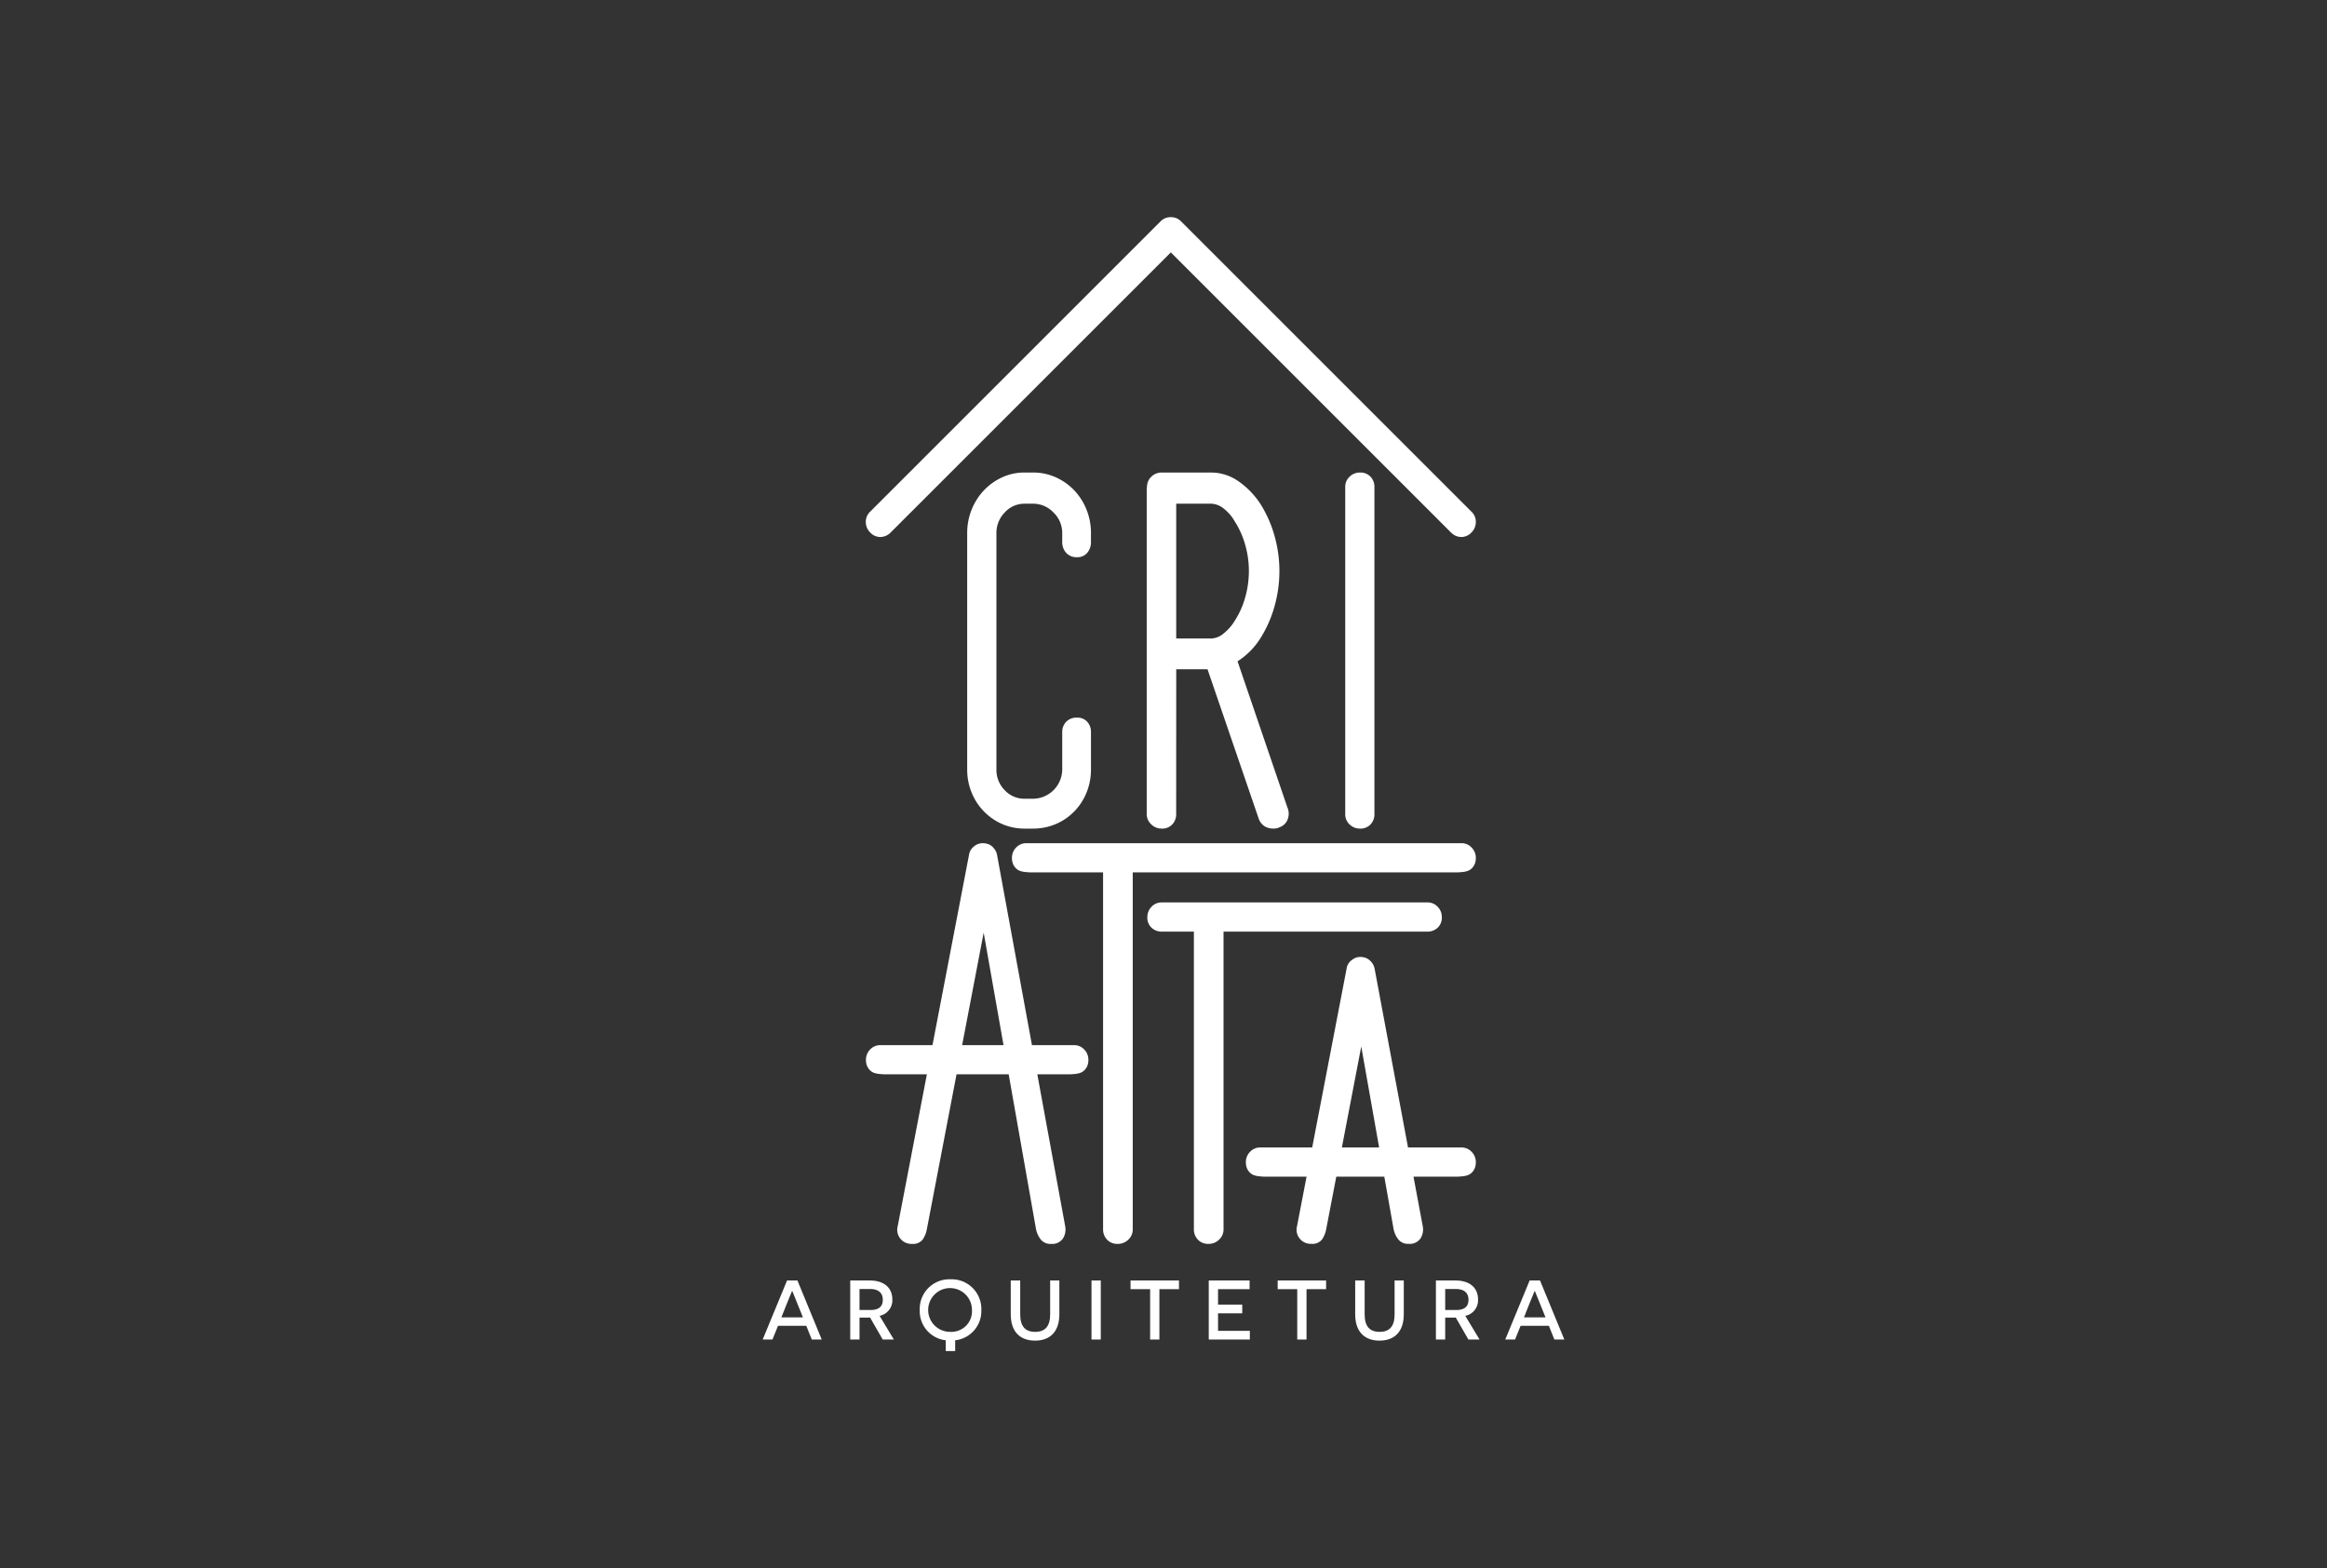
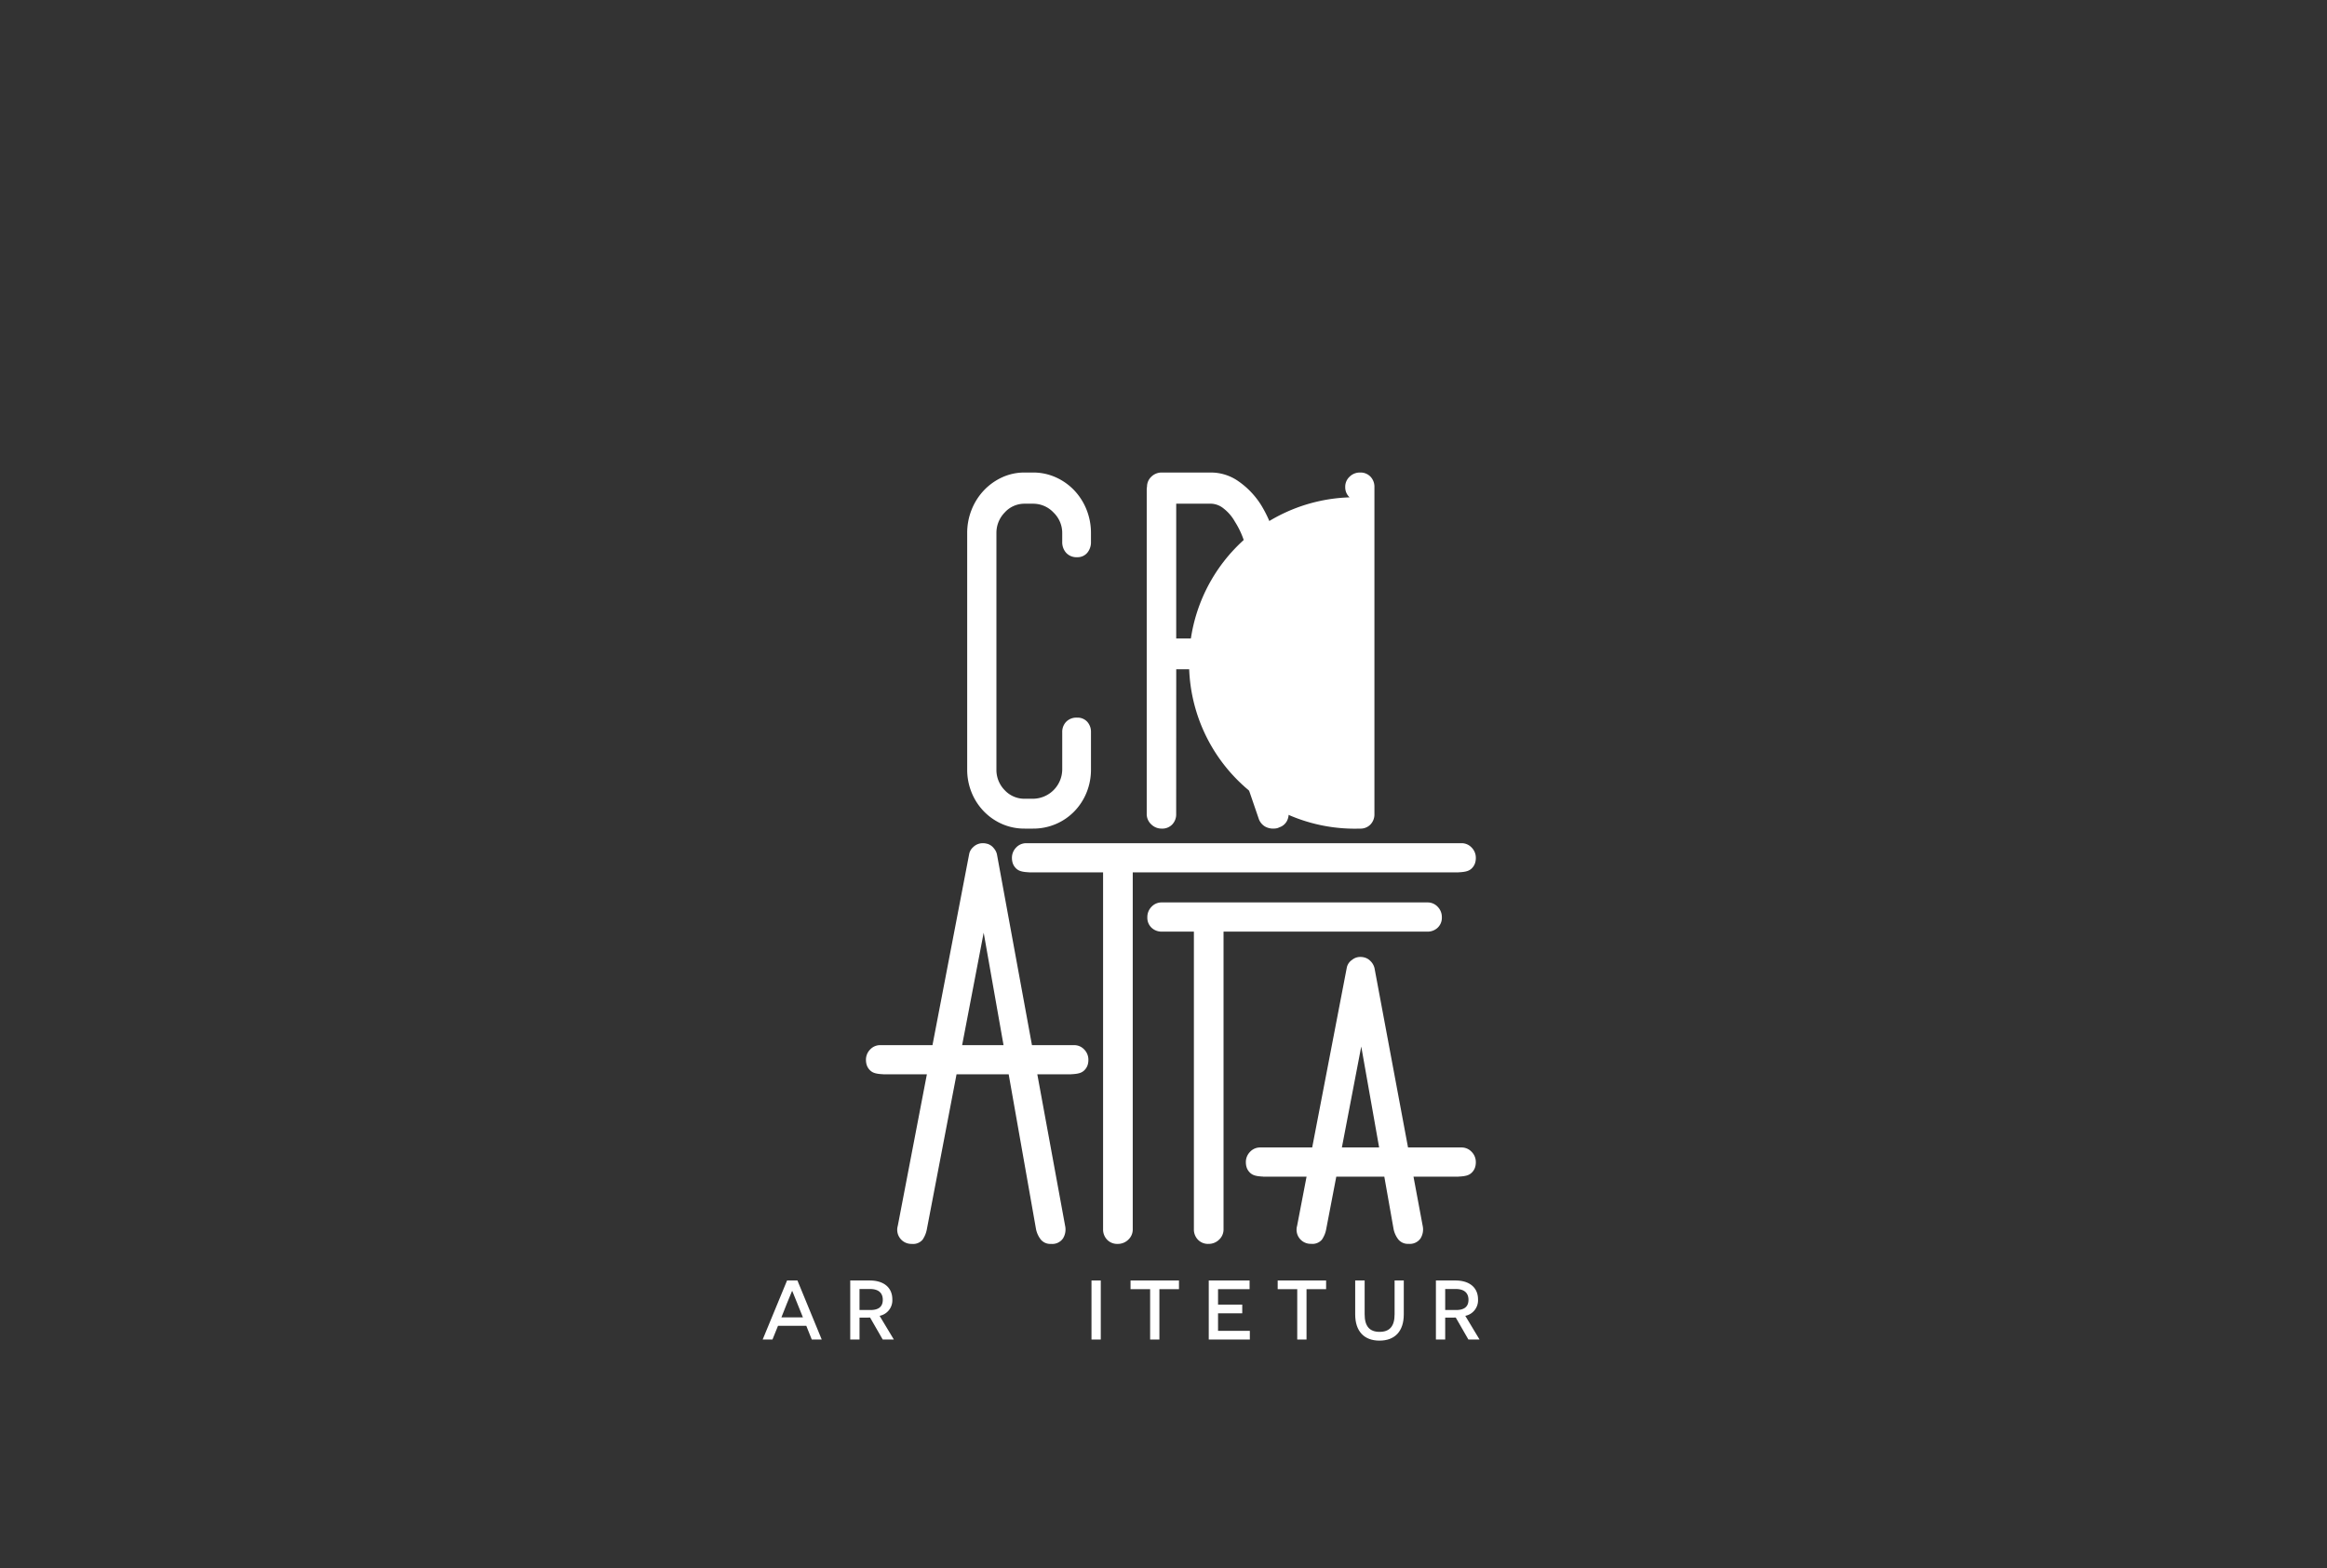
<svg xmlns="http://www.w3.org/2000/svg" id="Camada_1" data-name="Camada 1" viewBox="0 0 301.331 203.127">
  <rect x="0" y="0" width="301.331" height="203.127" fill="#333333" stroke="none" />
  <defs>
    <style>.cls-1{fill:#fff;}</style>
  </defs>
  <title>logos site6</title>
  <path class="cls-1" d="M101.919,165.856l-3.157,7.648h1.266l.721-1.78h3.66l.71,1.78h1.289l-3.146-7.648Zm-.732,4.775.732-1.846c.272-.678.633-1.552.644-1.564h.032c.011.012.361.886.633,1.564l.744,1.846Z" />
  <path class="cls-1" d="M115.551,168.304c0-1.519-1.093-2.448-2.927-2.448H110.1v7.648h1.202v-2.84h.776c.141,0,.447,0,.589-.011l1.639,2.851h1.441l-1.846-3.07A2.047,2.047,0,0,0,115.551,168.304Zm-4.25,1.377v-2.72h1.377c1.038,0,1.637.47,1.637,1.399,0,.951-.622,1.321-1.594,1.321Z" />
-   <path class="cls-1" d="M123.077,165.703a3.833,3.833,0,0,0-3.976,3.977,3.795,3.795,0,0,0,3.366,3.922v1.398h1.222v-1.398a3.804,3.804,0,0,0,3.387-3.922A3.844,3.844,0,0,0,123.077,165.703Zm0,6.807a2.835,2.835,0,1,1,2.786-2.829A2.673,2.673,0,0,1,123.077,172.51Z" />
-   <path class="cls-1" d="M135.989,170.226c0,1.54-.623,2.284-1.945,2.284-1.31,0-1.933-.744-1.933-2.284v-4.37h-1.225v4.381c0,2.207,1.158,3.408,3.147,3.408s3.146-1.201,3.146-3.408v-4.381h-1.191Z" />
  <rect class="cls-1" x="141.341" y="165.856" width="1.202" height="7.648" />
  <polygon class="cls-1" points="146.399 166.981 148.934 166.981 148.934 173.504 150.134 173.504 150.134 166.981 152.669 166.981 152.669 165.856 146.399 165.856 146.399 166.981" />
  <polygon class="cls-1" points="157.728 170.107 160.862 170.107 160.862 168.981 157.728 168.981 157.728 166.981 161.813 166.981 161.813 165.856 156.526 165.856 156.526 173.504 161.845 173.504 161.845 172.379 157.728 172.379 157.728 170.107" />
  <polygon class="cls-1" points="165.451 166.981 167.984 166.981 167.984 173.504 169.186 173.504 169.186 166.981 171.722 166.981 171.722 165.856 165.451 165.856 165.451 166.981" />
  <path class="cls-1" d="M180.591,170.226c0,1.54-.625,2.284-1.945,2.284-1.311,0-1.933-.744-1.933-2.284v-4.37h-1.224v4.381c0,2.207,1.159,3.408,3.146,3.408s3.146-1.201,3.146-3.408v-4.381H180.591Z" />
  <path class="cls-1" d="M191.394,168.304c0-1.519-1.094-2.448-2.928-2.448h-2.525v7.648h1.202v-2.84h.776c.141,0,.448,0,.59-.011l1.639,2.851h1.443l-1.846-3.07A2.048,2.048,0,0,0,191.394,168.304Zm-4.251,1.377v-2.72H188.52c1.038,0,1.638.47,1.638,1.399,0,.951-.623,1.321-1.595,1.321Z" />
-   <path class="cls-1" d="M199.422,165.856H198.078l-3.157,7.648h1.267l.721-1.78H200.57l.71,1.78h1.289Zm-2.075,4.775.731-1.846c.274-.678.635-1.552.644-1.564h.033c.01.012.361.886.633,1.564l.744,1.846Z" />
-   <path class="cls-1" d="M190.562,66.294,152.977,28.71l-.008-.009-.004-.003-.026-.026a1.762,1.762,0,0,0-1.244-.54c-.022-.001-.043-.007-.066-.007l-.017.001-.017-.001c-.021,0-.041.006-.062.007a1.764,1.764,0,0,0-1.248.54l-37.622,37.621a1.774,1.774,0,0,0-.546,1.345,1.892,1.892,0,0,0,.576,1.34,1.774,1.774,0,0,0,1.341.576,1.881,1.881,0,0,0,1.304-.587l36.276-36.275L187.89,68.967a1.874,1.874,0,0,0,1.304.587,1.775,1.775,0,0,0,1.341-.575,1.885,1.885,0,0,0,.573-1.34A1.77,1.77,0,0,0,190.562,66.294Z" />
-   <path class="cls-1" d="M176.116,107.326a1.776,1.776,0,0,0,1.356-.54,1.882,1.882,0,0,0,.507-1.337V63.083a1.884,1.884,0,0,0-.507-1.337,1.778,1.778,0,0,0-1.356-.541,1.886,1.886,0,0,0-1.353.541,1.769,1.769,0,0,0-.565,1.337v42.366a1.768,1.768,0,0,0,.565,1.337A1.883,1.883,0,0,0,176.116,107.326Z" />
+   <path class="cls-1" d="M176.116,107.326a1.776,1.776,0,0,0,1.356-.54,1.882,1.882,0,0,0,.507-1.337V63.083a1.884,1.884,0,0,0-.507-1.337,1.778,1.778,0,0,0-1.356-.541,1.886,1.886,0,0,0-1.353.541,1.769,1.769,0,0,0-.565,1.337a1.768,1.768,0,0,0,.565,1.337A1.883,1.883,0,0,0,176.116,107.326Z" />
  <path class="cls-1" d="M160.338,62.315a6.171,6.171,0,0,0-3.47-1.11h-6.401l-.011.002-.012-.002a1.895,1.895,0,0,0-1.355.541,1.775,1.775,0,0,0-.558,1.282,2.239,2.239,0,0,0-.039.413v42.008a1.81,1.81,0,0,0,.597,1.337,1.893,1.893,0,0,0,1.355.54,1.776,1.776,0,0,0,1.356-.54,1.882,1.882,0,0,0,.507-1.337l.008-18.766h4.048l6.663,19.449a1.926,1.926,0,0,0,.764.91,2.114,2.114,0,0,0,1.1.283,2.74,2.74,0,0,0,.366-.028,1.383,1.383,0,0,0,.423-.143,1.693,1.693,0,0,0,1.072-1.051,2.055,2.055,0,0,0-.057-1.564l-6.439-18.881a9.679,9.679,0,0,0,3.048-3.128,15.637,15.637,0,0,0,1.75-4.037,16.86,16.86,0,0,0,.62-4.551,16.658,16.658,0,0,0-.62-4.492,15.671,15.671,0,0,0-1.75-4.037A10.607,10.607,0,0,0,160.338,62.315Zm.904,15.07a11.044,11.044,0,0,1-1.327,2.985,6.328,6.328,0,0,1-1.496,1.706,2.596,2.596,0,0,1-1.552.625h-4.555V65.243h4.555a2.673,2.673,0,0,1,1.552.597,5.693,5.693,0,0,1,1.496,1.735,11.032,11.032,0,0,1,1.327,2.984,12.284,12.284,0,0,1,.479,3.384A12.472,12.472,0,0,1,161.242,77.385Z" />
  <path class="cls-1" d="M127.391,105.08a7.425,7.425,0,0,0,2.372,1.65,7.196,7.196,0,0,0,2.934.596h1.071a7.411,7.411,0,0,0,2.964-.596,7.33,7.33,0,0,0,2.398-1.65,7.559,7.559,0,0,0,1.58-2.445,7.871,7.871,0,0,0,.564-2.985v-4.82a1.941,1.941,0,0,0-.479-1.336,1.683,1.683,0,0,0-1.326-.54,1.839,1.839,0,0,0-1.41.54,1.873,1.873,0,0,0-.507,1.336v4.82a3.823,3.823,0,0,1-3.783,3.809h-1.071a3.473,3.473,0,0,1-2.595-1.109,3.736,3.736,0,0,1-1.073-2.7V69.054a3.767,3.767,0,0,1,1.073-2.672,3.431,3.431,0,0,1,2.595-1.138h1.071a3.613,3.613,0,0,1,2.652,1.138,3.674,3.674,0,0,1,1.13,2.672v1.125a2.053,2.053,0,0,0,.507,1.423,1.788,1.788,0,0,0,1.41.569,1.639,1.639,0,0,0,1.326-.569,2.132,2.132,0,0,0,.479-1.423V69.054a8.095,8.095,0,0,0-.564-3.015,7.83,7.83,0,0,0-1.58-2.503,7.531,7.531,0,0,0-2.398-1.705,7.106,7.106,0,0,0-2.964-.627h-1.071a6.901,6.901,0,0,0-2.934.627,7.637,7.637,0,0,0-2.372,1.705,7.839,7.839,0,0,0-1.579,2.503,8.06,8.06,0,0,0-.566,3.015V99.65a7.837,7.837,0,0,0,.566,2.985A7.567,7.567,0,0,0,127.391,105.08Z" />
  <path class="cls-1" d="M190.567,109.781a1.763,1.763,0,0,0-1.336-.565H132.916a1.768,1.768,0,0,0-1.336.565,1.885,1.885,0,0,0-.54,1.353c0,.069.003.134.009.2.003.027.006.053.01.079.004.037.008.073.014.109.005.034.014.065.021.098.006.027.011.053.018.079.009.036.022.072.033.109.007.019.013.038.02.057.015.039.032.077.049.115.007.013.013.028.02.04a1.187,1.187,0,0,0,.066.118l.017.029c.025.039.053.078.082.117l.014.018c.031.04.065.078.1.116l.006.006c.021.022.04.046.063.067.31.29.682.455,1.7.497l.007.011h9.553v46.211a1.909,1.909,0,0,0,.515,1.357,1.799,1.799,0,0,0,1.377.55,1.915,1.915,0,0,0,1.376-.55,1.798,1.798,0,0,0,.573-1.357V112.998h42.18l.007-.011c1.016-.042,1.39-.208,1.699-.497.023-.021.042-.044.064-.067h.001l.006-.006c.034-.037.067-.076.099-.116a.067.067,0,0,1,.014-.018c.03-.039.057-.078.083-.117l.016-.029a1.244,1.244,0,0,0,.065-.118c.007-.013.013-.028.02-.04.016-.038.035-.076.049-.115.007-.019.013-.038.02-.057.011-.037.025-.073.033-.109.007-.026.013-.052.018-.079.008-.033.015-.064.022-.098.006-.036.009-.072.014-.109.003-.027.008-.053.009-.079.006-.066.008-.131.008-.2A1.877,1.877,0,0,0,190.567,109.781Z" />
  <path class="cls-1" d="M186.17,117.452a1.773,1.773,0,0,0-1.336-.564H150.45a1.77,1.77,0,0,0-1.336.564,1.882,1.882,0,0,0-.541,1.354,1.766,1.766,0,0,0,.541,1.355,1.876,1.876,0,0,0,1.336.508h4.151v38.539a1.907,1.907,0,0,0,.516,1.357,1.798,1.798,0,0,0,1.376.55,1.91,1.91,0,0,0,1.374-.55,1.799,1.799,0,0,0,.574-1.357V120.669h26.393a1.879,1.879,0,0,0,1.336-.508,1.772,1.772,0,0,0,.54-1.355A1.89,1.89,0,0,0,186.17,117.452Z" />
  <path class="cls-1" d="M190.567,149.193a1.766,1.766,0,0,0-1.336-.565h-6.901l-4.343-23.24a1.903,1.903,0,0,0-.582-.964,1.572,1.572,0,0,0-.548-.35c-.017-.006-.034-.013-.052-.018-.015-.006-.031-.013-.048-.018h-.004a1.905,1.905,0,0,0-.574-.087,1.634,1.634,0,0,0-1.107.388.336.336,0,0,0-.045.027,1.597,1.597,0,0,0-.636,1.022l-4.471,23.24h-6.711a1.772,1.772,0,0,0-1.338.565,1.887,1.887,0,0,0-.54,1.354c0,.067.004.134.008.199.003.027.007.053.01.079q.005.054.014.109c.005.033.014.065.021.099.007.026.011.052.018.078.01.037.022.073.035.108a.365.365,0,0,0,.019.058,1.065,1.065,0,0,0,.049.114c.006.014.011.028.018.042.02.039.043.078.066.116l.017.029c.026.039.052.079.082.117l.014.019c.031.039.064.077.099.114l.006.006a.734.734,0,0,0,.065.067c.308.29.681.456,1.698.498l.007.01h5.614l-1.225,6.371a1.826,1.826,0,0,0,1.826,2.327,1.598,1.598,0,0,0,1.384-.538,3.482,3.482,0,0,0,.553-1.335L173.04,152.41h6.219l1.208,6.825a3.27,3.27,0,0,0,.608,1.306,1.581,1.581,0,0,0,1.329.567,1.681,1.681,0,0,0,1.549-.708,2.205,2.205,0,0,0,.275-1.619l-1.19-6.371h5.824l.007-.01c1.016-.042,1.39-.208,1.699-.498.023-.02.042-.044.064-.067h.001l.006-.006c.034-.037.067-.075.099-.114a.099.099,0,0,1,.014-.019c.028-.038.057-.077.083-.117l.016-.029c.024-.038.045-.077.065-.116l.02-.042c.016-.037.035-.075.049-.114.007-.019.013-.038.02-.058a1.089,1.089,0,0,0,.033-.108c.007-.027.013-.052.018-.078.008-.034.015-.066.022-.099.006-.036.009-.073.014-.109.003-.027.008-.052.009-.079.006-.065.008-.132.008-.199A1.879,1.879,0,0,0,190.567,149.193Zm-16.802-.565,2.508-13.078,2.315,13.078Z" />
  <path class="cls-1" d="M140.4,135.938a1.769,1.769,0,0,0-1.336-.565h-5.432l-4.536-24.726a1.754,1.754,0,0,0-.374-.74,1.697,1.697,0,0,0-.857-.611l-.019.001a1.932,1.932,0,0,0-.552-.081,1.765,1.765,0,0,0-1.308.542,1.574,1.574,0,0,0-.489.889L120.75,135.373h-6.737a1.77,1.77,0,0,0-1.336.565,1.878,1.878,0,0,0-.541,1.353c0,.068.003.135.009.2.001.026.007.053.01.079.005.037.008.074.014.109.006.033.014.066.021.099.006.026.011.052.018.079.009.037.022.073.034.107.007.02.013.039.02.058.015.039.032.077.049.114.007.013.012.027.019.041a1.246,1.246,0,0,0,.066.117.168.168,0,0,0,.017.028c.025.041.053.08.082.118l.013.017a1.293,1.293,0,0,0,.101.115l.005.008c.021.022.041.044.063.066.309.289.682.456,1.7.497l.006.011h5.641l-3.77,19.636a1.827,1.827,0,0,0,1.826,2.326,1.592,1.592,0,0,0,1.384-.538,3.49,3.49,0,0,0,.553-1.336l3.848-20.088h6.753l3.546,20.088a3.248,3.248,0,0,0,.609,1.307,1.58,1.58,0,0,0,1.329.567,1.681,1.681,0,0,0,1.549-.708,2.211,2.211,0,0,0,.277-1.618l-3.603-19.636h4.368l.007-.011c1.017-.042,1.391-.209,1.699-.497.022-.021.042-.044.063-.066h.002l.005-.008a1.478,1.478,0,0,0,.099-.115l.014-.017c.028-.038.056-.077.083-.118l.017-.028c.022-.038.045-.077.064-.117.007-.014.014-.028.02-.041.017-.037.035-.075.049-.114.007-.019.012-.038.019-.058q.019-.052.034-.107c.008-.027.012-.053.018-.079.007-.033.015-.066.021-.099.007-.035.01-.072.014-.109.004-.026.008-.053.009-.079.006-.065.008-.132.008-.2A1.878,1.878,0,0,0,140.4,135.938Zm-15.81-.565,2.79-14.565,2.571,14.565Z" />
</svg>